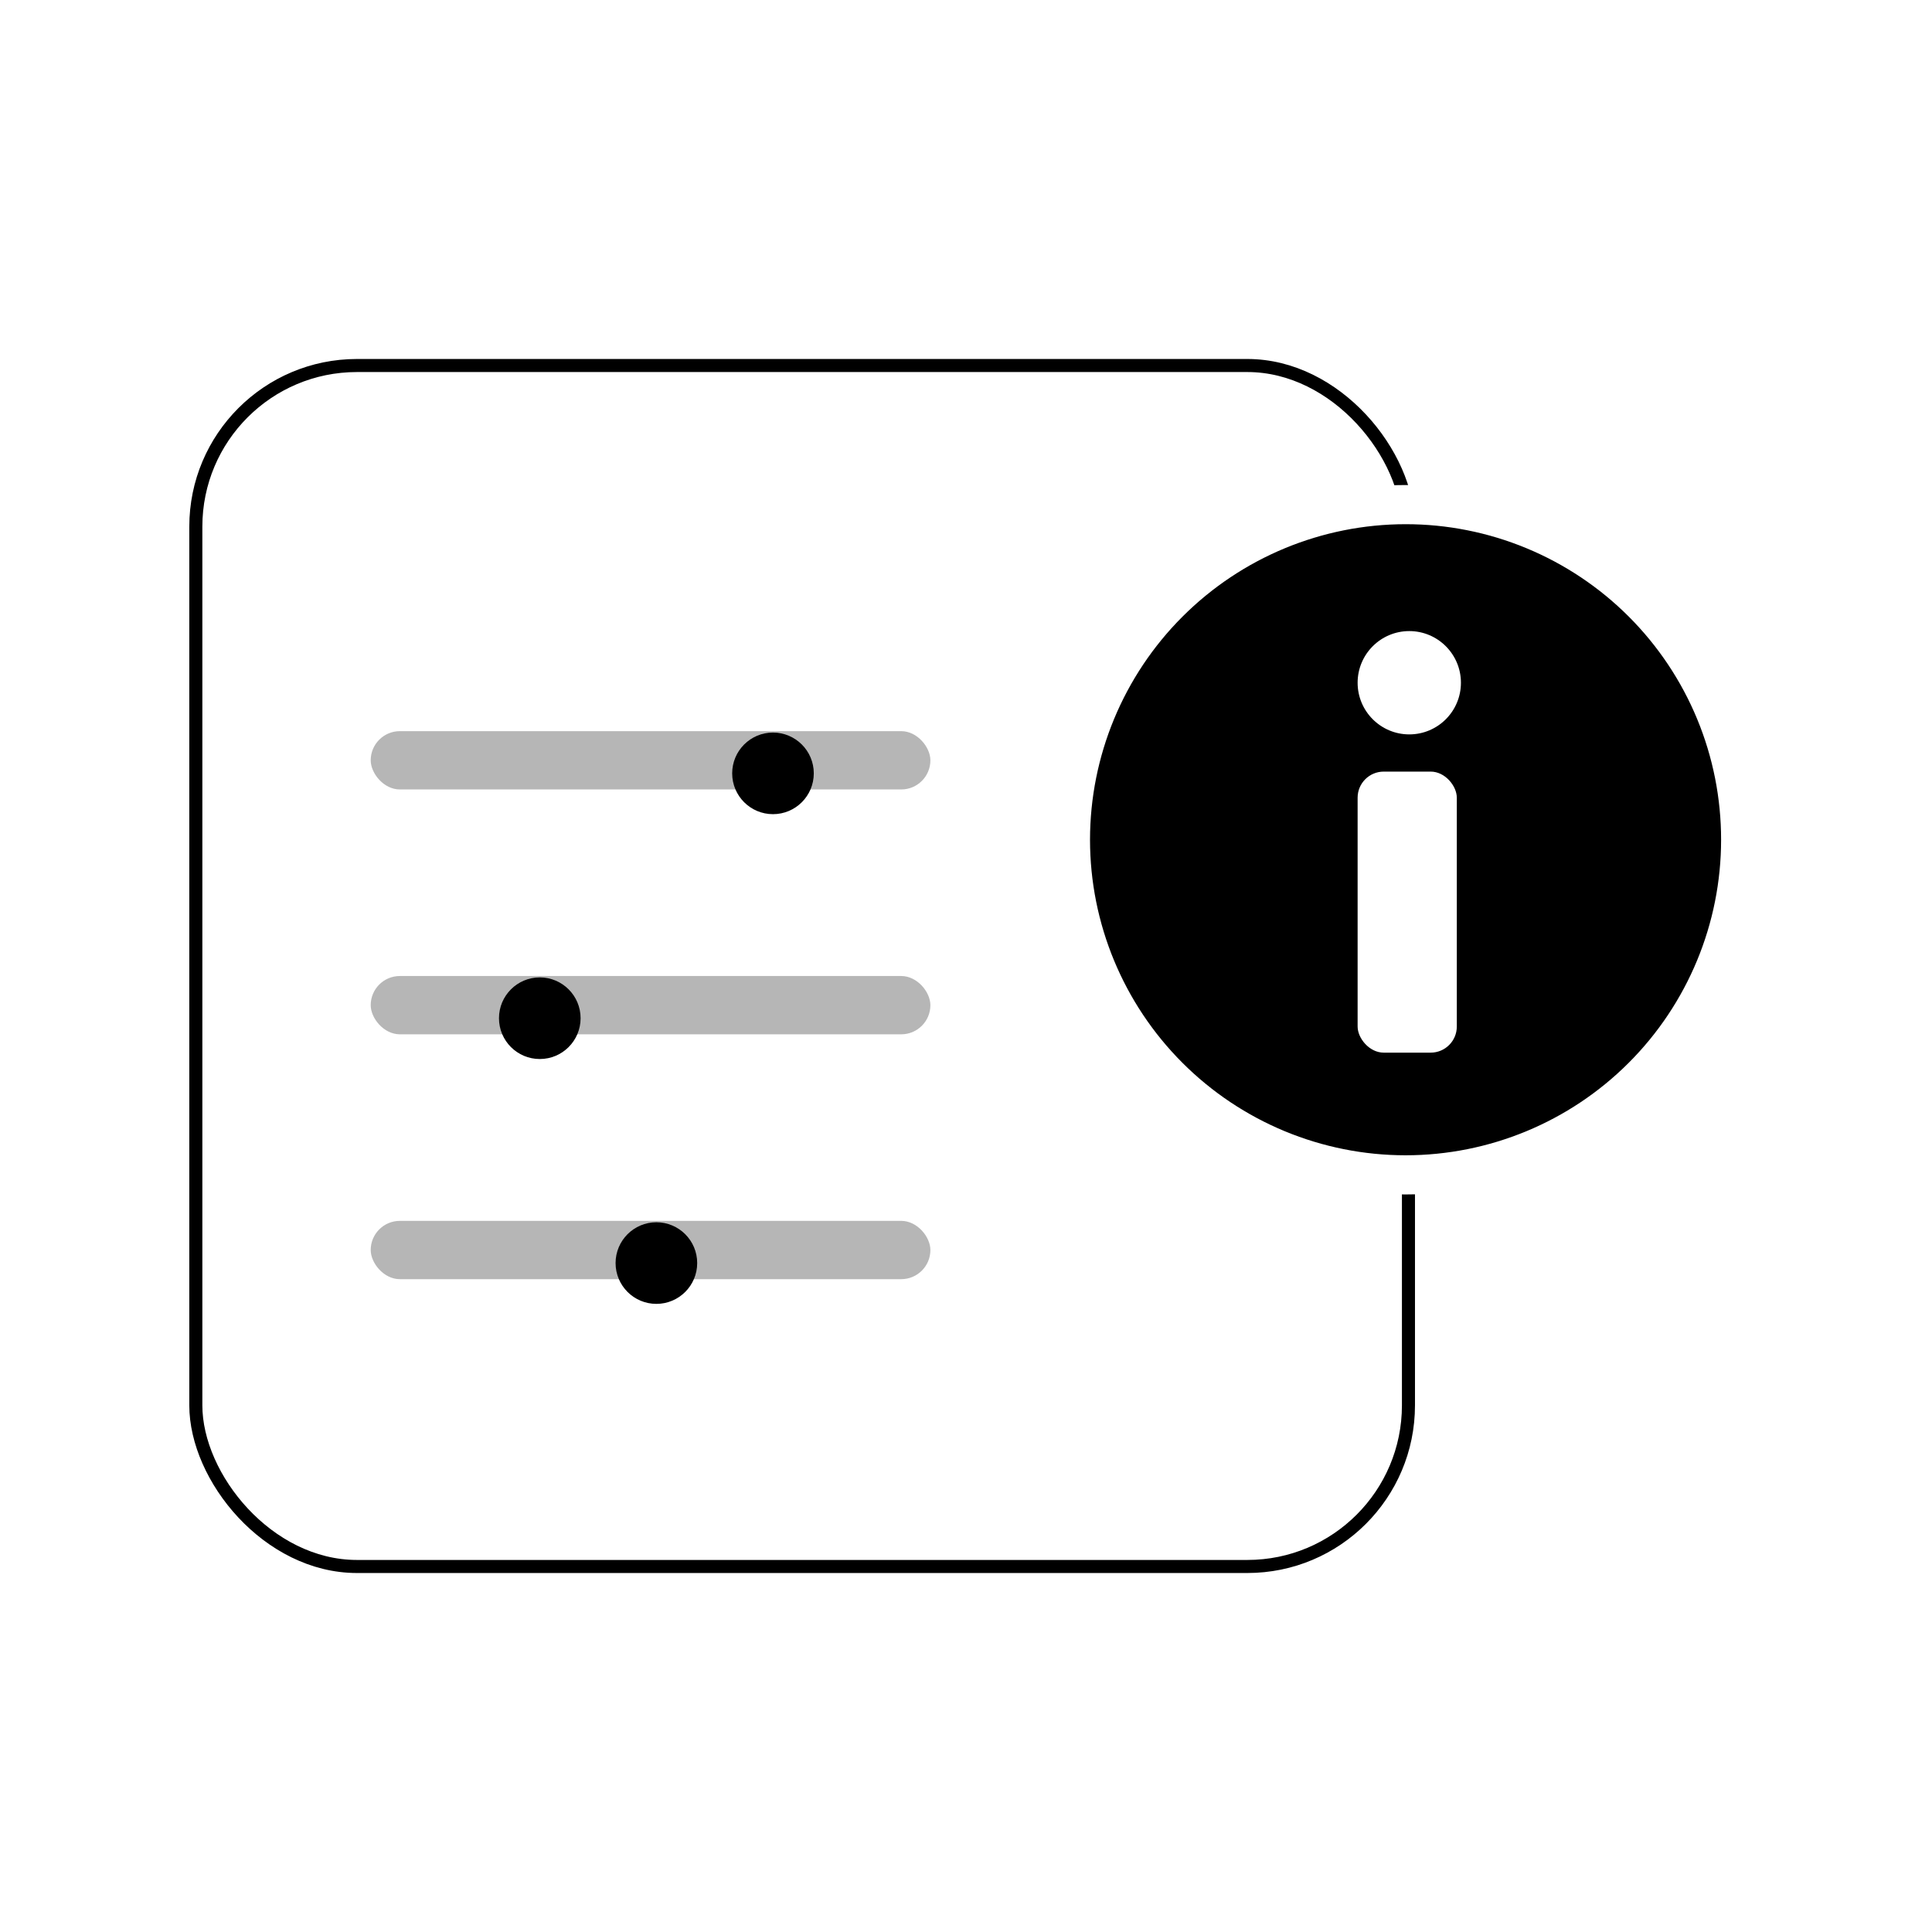
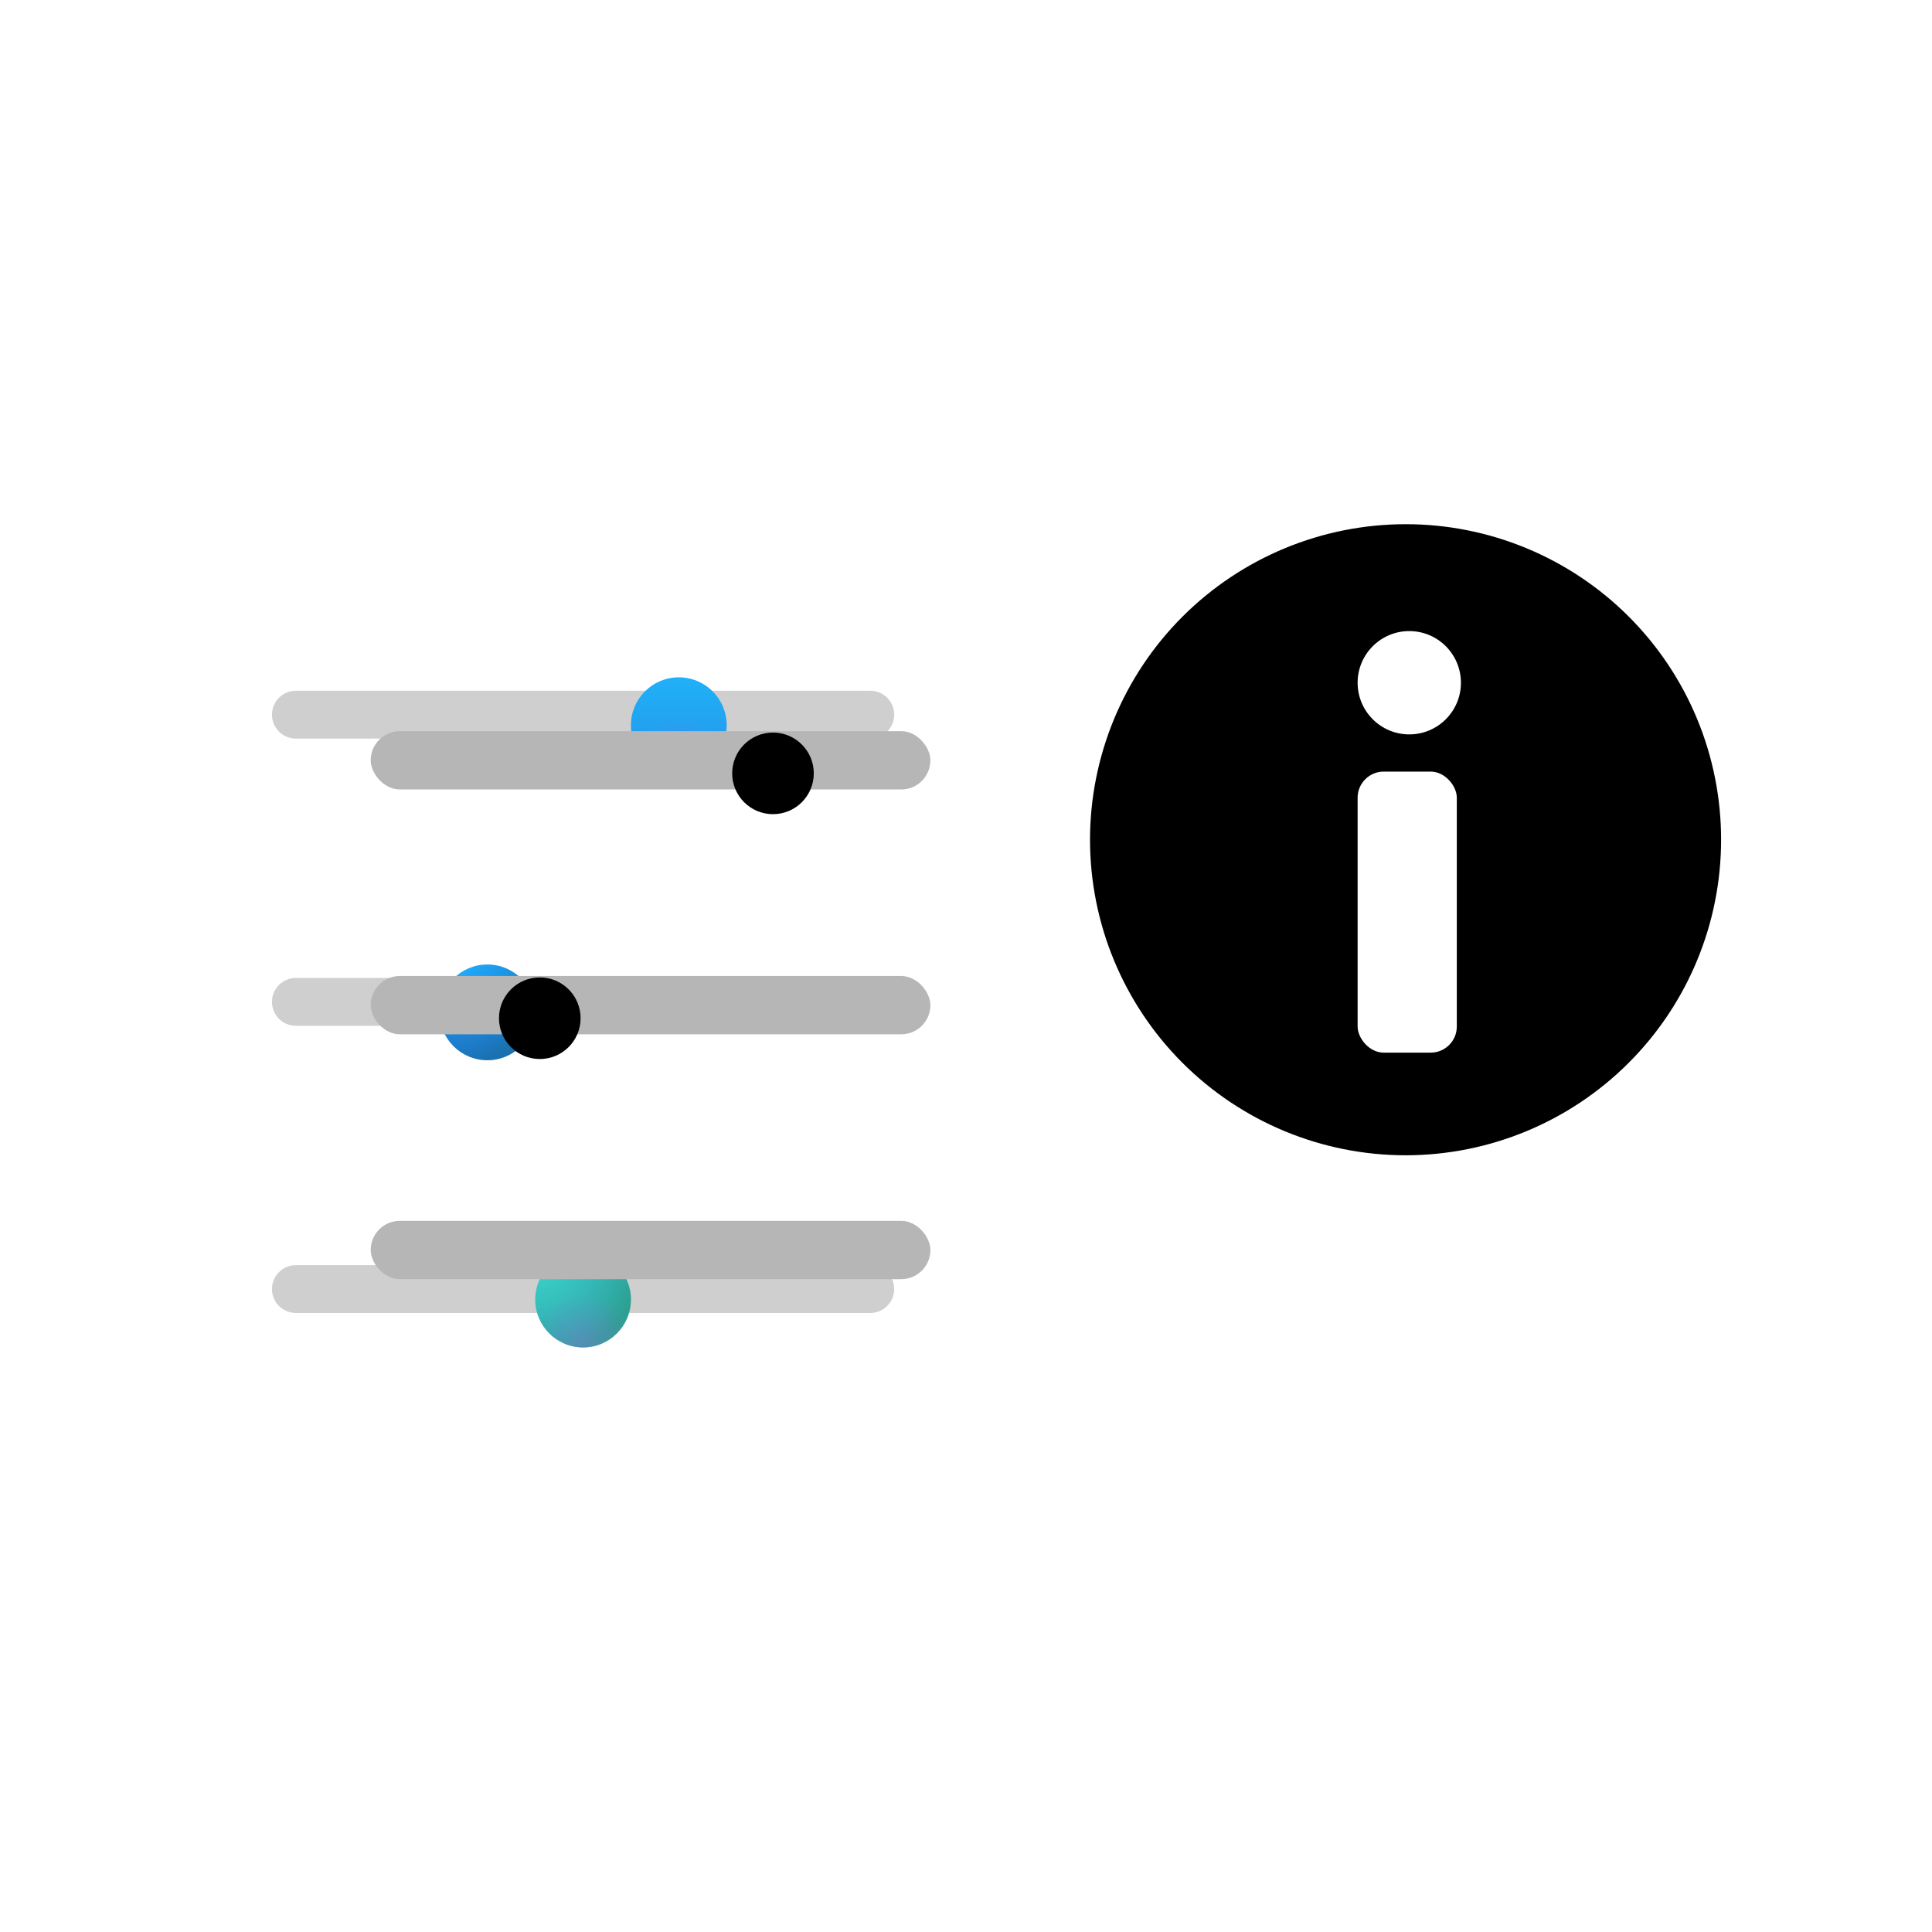
<svg xmlns="http://www.w3.org/2000/svg" viewBox="0 0 148 148" fill="none">
  <g filter="url(#filter0_dd_1_27530)">
    <path fill-rule="evenodd" clip-rule="evenodd" d="M20.834 52.333C20.834 51.321 21.654 50.5 22.667 50.5H66.667C67.679 50.5 68.5 51.321 68.5 52.333C68.5 53.346 67.679 54.167 66.667 54.167H22.667C21.654 54.167 20.834 53.346 20.834 52.333Z" fill="#CFCFCF" />
    <path fill-rule="evenodd" clip-rule="evenodd" d="M20.834 74.333C20.834 73.321 21.654 72.5 22.667 72.5H66.667C67.679 72.5 68.5 73.321 68.5 74.333C68.5 75.346 67.679 76.167 66.667 76.167H22.667C21.654 76.167 20.834 75.346 20.834 74.333Z" fill="#CFCFCF" />
    <path fill-rule="evenodd" clip-rule="evenodd" d="M20.834 96.334C20.834 95.321 21.654 94.501 22.667 94.501H66.667C67.679 94.501 68.5 95.321 68.5 96.334C68.5 97.346 67.679 98.167 66.667 98.167H22.667C21.654 98.167 20.834 97.346 20.834 96.334Z" fill="#CFCFCF" />
  </g>
  <g filter="url(#filter1_dd_1_27530)">
    <path d="M52 56C54.025 56 55.667 54.358 55.667 52.333C55.667 50.308 54.025 48.666 52 48.666C49.975 48.666 48.333 50.308 48.333 52.333C48.333 54.358 49.975 56 52 56Z" fill="url(#paint0_linear_1_27530)" />
-     <path d="M52 56C54.025 56 55.667 54.358 55.667 52.333C55.667 50.308 54.025 48.666 52 48.666C49.975 48.666 48.333 50.308 48.333 52.333C48.333 54.358 49.975 56 52 56Z" fill="url(#paint1_radial_1_27530)" style="mix-blend-mode:color-burn" />
    <path d="M52 56C54.025 56 55.667 54.358 55.667 52.333C55.667 50.308 54.025 48.666 52 48.666C49.975 48.666 48.333 50.308 48.333 52.333C48.333 54.358 49.975 56 52 56Z" fill="url(#paint2_radial_1_27530)" />
  </g>
  <g filter="url(#filter2_dd_1_27530)">
    <path d="M37.333 78C39.358 78 41 76.358 41 74.333C41 72.308 39.358 70.666 37.333 70.666C35.308 70.666 33.667 72.308 33.667 74.333C33.667 76.358 35.308 78 37.333 78Z" fill="url(#paint3_linear_1_27530)" />
    <path d="M37.333 78C39.358 78 41 76.358 41 74.333C41 72.308 39.358 70.666 37.333 70.666C35.308 70.666 33.667 72.308 33.667 74.333C33.667 76.358 35.308 78 37.333 78Z" fill="url(#paint4_radial_1_27530)" style="mix-blend-mode:color-burn" />
-     <path d="M37.333 78C39.358 78 41 76.358 41 74.333C41 72.308 39.358 70.666 37.333 70.666C35.308 70.666 33.667 72.308 33.667 74.333C33.667 76.358 35.308 78 37.333 78Z" fill="url(#paint5_radial_1_27530)" />
  </g>
  <g filter="url(#filter3_dd_1_27530)">
    <path d="M44.667 100C46.692 100 48.333 98.359 48.333 96.334C48.333 94.309 46.692 92.667 44.667 92.667C42.642 92.667 41 94.309 41 96.334C41 98.359 42.642 100 44.667 100Z" fill="#3CD6C1" />
    <path d="M44.667 100C46.692 100 48.333 98.359 48.333 96.334C48.333 94.309 46.692 92.667 44.667 92.667C42.642 92.667 41 94.309 41 96.334C41 98.359 42.642 100 44.667 100Z" fill="url(#paint6_radial_1_27530)" style="mix-blend-mode:color-burn" />
    <path d="M44.667 100C46.692 100 48.333 98.359 48.333 96.334C48.333 94.309 46.692 92.667 44.667 92.667C42.642 92.667 41 94.309 41 96.334C41 98.359 42.642 100 44.667 100Z" fill="url(#paint7_radial_1_27530)" />
  </g>
-   <rect x="15.001" y="28" width="92.893" height="92" rx="12.344" fill="white" stroke="black" />
  <g filter="url(#filter4_d_1_27530)">
    <rect x="28.398" y="53.01" width="42.874" height="4.466" rx="2.233" fill="#B6B6B6" />
  </g>
  <g filter="url(#filter5_d_1_27530)">
    <rect x="28.398" y="71.767" width="42.874" height="4.466" rx="2.233" fill="#B6B6B6" />
  </g>
  <g filter="url(#filter6_d_1_27530)">
    <rect x="28.398" y="90.524" width="42.874" height="4.466" rx="2.233" fill="#B6B6B6" />
  </g>
  <g filter="url(#filter7_d_1_27530)">
    <circle cx="59.214" cy="55.243" r="3.126" fill="black" />
  </g>
  <g filter="url(#filter8_d_1_27530)">
    <circle cx="41.35" cy="74" r="3.126" fill="black" />
  </g>
  <g filter="url(#filter9_d_1_27530)">
-     <circle cx="50.282" cy="92.757" r="3.126" fill="black" />
-   </g>
+     </g>
  <path d="M107.674 38.656C100.866 38.659 94.337 41.364 89.522 46.179C84.708 50.993 82.002 57.522 82 64.33C82.002 71.138 84.708 77.667 89.523 82.481C94.337 87.294 100.866 89.999 107.674 90C114.482 89.999 121.01 87.294 125.824 82.48C130.638 77.666 133.343 71.138 133.344 64.33C133.346 60.959 132.684 57.619 131.395 54.504C130.106 51.388 128.215 48.557 125.831 46.172C123.447 43.788 120.616 41.897 117.501 40.607C114.385 39.317 111.046 38.654 107.674 38.656Z" fill="black" stroke="white" stroke-width="3" />
  <rect x="104" y="59.108" width="7.598" height="21.529" rx="2" fill="white" />
  <ellipse cx="107.957" cy="52.301" rx="3.957" ry="3.957" fill="white" />
  <defs>
    <filter id="filter0_dd_1_27530" x="16.259" y="47.958" width="56.816" height="56.817" filterUnits="userSpaceOnUse" color-interpolation-filters="sRGB">
      <feFlood flood-opacity="0" result="BackgroundImageFix" />
      <feColorMatrix in="SourceAlpha" type="matrix" values="0 0 0 0 0 0 0 0 0 0 0 0 0 0 0 0 0 0 127 0" result="hardAlpha" />
      <feOffset dy="0.381" />
      <feGaussianBlur stdDeviation="0.572" />
      <feColorMatrix type="matrix" values="0 0 0 0 0 0 0 0 0 0 0 0 0 0 0 0 0 0 0.11 0" />
      <feBlend mode="normal" in2="BackgroundImageFix" result="effect1_dropShadow_1_27530" />
      <feColorMatrix in="SourceAlpha" type="matrix" values="0 0 0 0 0 0 0 0 0 0 0 0 0 0 0 0 0 0 127 0" result="hardAlpha" />
      <feOffset dy="2.033" />
      <feGaussianBlur stdDeviation="2.288" />
      <feColorMatrix type="matrix" values="0 0 0 0 0 0 0 0 0 0 0 0 0 0 0 0 0 0 0.13 0" />
      <feBlend mode="normal" in2="effect1_dropShadow_1_27530" result="effect2_dropShadow_1_27530" />
      <feBlend mode="normal" in="SourceGraphic" in2="effect2_dropShadow_1_27530" result="shape" />
    </filter>
    <filter id="filter1_dd_1_27530" x="42.233" y="45.278" width="19.533" height="19.534" filterUnits="userSpaceOnUse" color-interpolation-filters="sRGB">
      <feFlood flood-opacity="0" result="BackgroundImageFix" />
      <feColorMatrix in="SourceAlpha" type="matrix" values="0 0 0 0 0 0 0 0 0 0 0 0 0 0 0 0 0 0 127 0" result="hardAlpha" />
      <feOffset dy="0.508" />
      <feGaussianBlur stdDeviation="0.762" />
      <feColorMatrix type="matrix" values="0 0 0 0 0 0 0 0 0 0 0 0 0 0 0 0 0 0 0.18 0" />
      <feBlend mode="normal" in2="BackgroundImageFix" result="effect1_dropShadow_1_27530" />
      <feColorMatrix in="SourceAlpha" type="matrix" values="0 0 0 0 0 0 0 0 0 0 0 0 0 0 0 0 0 0 127 0" result="hardAlpha" />
      <feOffset dy="2.711" />
      <feGaussianBlur stdDeviation="3.05" />
      <feColorMatrix type="matrix" values="0 0 0 0 0 0 0 0 0 0 0 0 0 0 0 0 0 0 0.22 0" />
      <feBlend mode="normal" in2="effect1_dropShadow_1_27530" result="effect2_dropShadow_1_27530" />
      <feBlend mode="normal" in="SourceGraphic" in2="effect2_dropShadow_1_27530" result="shape" />
    </filter>
    <filter id="filter2_dd_1_27530" x="27.567" y="67.278" width="19.533" height="19.534" filterUnits="userSpaceOnUse" color-interpolation-filters="sRGB">
      <feFlood flood-opacity="0" result="BackgroundImageFix" />
      <feColorMatrix in="SourceAlpha" type="matrix" values="0 0 0 0 0 0 0 0 0 0 0 0 0 0 0 0 0 0 127 0" result="hardAlpha" />
      <feOffset dy="0.508" />
      <feGaussianBlur stdDeviation="0.762" />
      <feColorMatrix type="matrix" values="0 0 0 0 0 0 0 0 0 0 0 0 0 0 0 0 0 0 0.18 0" />
      <feBlend mode="normal" in2="BackgroundImageFix" result="effect1_dropShadow_1_27530" />
      <feColorMatrix in="SourceAlpha" type="matrix" values="0 0 0 0 0 0 0 0 0 0 0 0 0 0 0 0 0 0 127 0" result="hardAlpha" />
      <feOffset dy="2.711" />
      <feGaussianBlur stdDeviation="3.05" />
      <feColorMatrix type="matrix" values="0 0 0 0 0 0 0 0 0 0 0 0 0 0 0 0 0 0 0.22 0" />
      <feBlend mode="normal" in2="effect1_dropShadow_1_27530" result="effect2_dropShadow_1_27530" />
      <feBlend mode="normal" in="SourceGraphic" in2="effect2_dropShadow_1_27530" result="shape" />
    </filter>
    <filter id="filter3_dd_1_27530" x="34.9" y="89.278" width="19.533" height="19.534" filterUnits="userSpaceOnUse" color-interpolation-filters="sRGB">
      <feFlood flood-opacity="0" result="BackgroundImageFix" />
      <feColorMatrix in="SourceAlpha" type="matrix" values="0 0 0 0 0 0 0 0 0 0 0 0 0 0 0 0 0 0 127 0" result="hardAlpha" />
      <feOffset dy="0.508" />
      <feGaussianBlur stdDeviation="0.762" />
      <feColorMatrix type="matrix" values="0 0 0 0 0 0 0 0 0 0 0 0 0 0 0 0 0 0 0.18 0" />
      <feBlend mode="normal" in2="BackgroundImageFix" result="effect1_dropShadow_1_27530" />
      <feColorMatrix in="SourceAlpha" type="matrix" values="0 0 0 0 0 0 0 0 0 0 0 0 0 0 0 0 0 0 127 0" result="hardAlpha" />
      <feOffset dy="2.711" />
      <feGaussianBlur stdDeviation="3.05" />
      <feColorMatrix type="matrix" values="0 0 0 0 0 0 0 0 0 0 0 0 0 0 0 0 0 0 0.22 0" />
      <feBlend mode="normal" in2="effect1_dropShadow_1_27530" result="effect2_dropShadow_1_27530" />
      <feBlend mode="normal" in="SourceGraphic" in2="effect2_dropShadow_1_27530" result="shape" />
    </filter>
    <filter id="filter4_d_1_27530" x="25.398" y="53.01" width="48.874" height="10.466" filterUnits="userSpaceOnUse" color-interpolation-filters="sRGB">
      <feFlood flood-opacity="0" result="BackgroundImageFix" />
      <feColorMatrix in="SourceAlpha" type="matrix" values="0 0 0 0 0 0 0 0 0 0 0 0 0 0 0 0 0 0 127 0" result="hardAlpha" />
      <feOffset dy="3" />
      <feGaussianBlur stdDeviation="1.5" />
      <feComposite in2="hardAlpha" operator="out" />
      <feColorMatrix type="matrix" values="0 0 0 0 0.401 0 0 0 0 0.401 0 0 0 0 0.401 0 0 0 0.06 0" />
      <feBlend mode="normal" in2="BackgroundImageFix" result="effect1_dropShadow_1_27530" />
      <feBlend mode="normal" in="SourceGraphic" in2="effect1_dropShadow_1_27530" result="shape" />
    </filter>
    <filter id="filter5_d_1_27530" x="25.398" y="71.767" width="48.874" height="10.466" filterUnits="userSpaceOnUse" color-interpolation-filters="sRGB">
      <feFlood flood-opacity="0" result="BackgroundImageFix" />
      <feColorMatrix in="SourceAlpha" type="matrix" values="0 0 0 0 0 0 0 0 0 0 0 0 0 0 0 0 0 0 127 0" result="hardAlpha" />
      <feOffset dy="3" />
      <feGaussianBlur stdDeviation="1.5" />
      <feComposite in2="hardAlpha" operator="out" />
      <feColorMatrix type="matrix" values="0 0 0 0 0.401 0 0 0 0 0.401 0 0 0 0 0.401 0 0 0 0.06 0" />
      <feBlend mode="normal" in2="BackgroundImageFix" result="effect1_dropShadow_1_27530" />
      <feBlend mode="normal" in="SourceGraphic" in2="effect1_dropShadow_1_27530" result="shape" />
    </filter>
    <filter id="filter6_d_1_27530" x="25.398" y="90.524" width="48.874" height="10.466" filterUnits="userSpaceOnUse" color-interpolation-filters="sRGB">
      <feFlood flood-opacity="0" result="BackgroundImageFix" />
      <feColorMatrix in="SourceAlpha" type="matrix" values="0 0 0 0 0 0 0 0 0 0 0 0 0 0 0 0 0 0 127 0" result="hardAlpha" />
      <feOffset dy="3" />
      <feGaussianBlur stdDeviation="1.5" />
      <feComposite in2="hardAlpha" operator="out" />
      <feColorMatrix type="matrix" values="0 0 0 0 0.401 0 0 0 0 0.401 0 0 0 0 0.401 0 0 0 0.06 0" />
      <feBlend mode="normal" in2="BackgroundImageFix" result="effect1_dropShadow_1_27530" />
      <feBlend mode="normal" in="SourceGraphic" in2="effect1_dropShadow_1_27530" result="shape" />
    </filter>
    <filter id="filter7_d_1_27530" x="52.088" y="52.117" width="14.252" height="14.252" filterUnits="userSpaceOnUse" color-interpolation-filters="sRGB">
      <feFlood flood-opacity="0" result="BackgroundImageFix" />
      <feColorMatrix in="SourceAlpha" type="matrix" values="0 0 0 0 0 0 0 0 0 0 0 0 0 0 0 0 0 0 127 0" result="hardAlpha" />
      <feOffset dy="4" />
      <feGaussianBlur stdDeviation="2" />
      <feComposite in2="hardAlpha" operator="out" />
      <feColorMatrix type="matrix" values="0 0 0 0 0.577 0 0 0 0 0.577 0 0 0 0 0.577 0 0 0 0.25 0" />
      <feBlend mode="normal" in2="BackgroundImageFix" result="effect1_dropShadow_1_27530" />
      <feBlend mode="normal" in="SourceGraphic" in2="effect1_dropShadow_1_27530" result="shape" />
    </filter>
    <filter id="filter8_d_1_27530" x="34.224" y="70.874" width="14.252" height="14.252" filterUnits="userSpaceOnUse" color-interpolation-filters="sRGB">
      <feFlood flood-opacity="0" result="BackgroundImageFix" />
      <feColorMatrix in="SourceAlpha" type="matrix" values="0 0 0 0 0 0 0 0 0 0 0 0 0 0 0 0 0 0 127 0" result="hardAlpha" />
      <feOffset dy="4" />
      <feGaussianBlur stdDeviation="2" />
      <feComposite in2="hardAlpha" operator="out" />
      <feColorMatrix type="matrix" values="0 0 0 0 0.577 0 0 0 0 0.577 0 0 0 0 0.577 0 0 0 0.25 0" />
      <feBlend mode="normal" in2="BackgroundImageFix" result="effect1_dropShadow_1_27530" />
      <feBlend mode="normal" in="SourceGraphic" in2="effect1_dropShadow_1_27530" result="shape" />
    </filter>
    <filter id="filter9_d_1_27530" x="43.156" y="89.631" width="14.252" height="14.252" filterUnits="userSpaceOnUse" color-interpolation-filters="sRGB">
      <feFlood flood-opacity="0" result="BackgroundImageFix" />
      <feColorMatrix in="SourceAlpha" type="matrix" values="0 0 0 0 0 0 0 0 0 0 0 0 0 0 0 0 0 0 127 0" result="hardAlpha" />
      <feOffset dy="4" />
      <feGaussianBlur stdDeviation="2" />
      <feComposite in2="hardAlpha" operator="out" />
      <feColorMatrix type="matrix" values="0 0 0 0 0.577 0 0 0 0 0.577 0 0 0 0 0.577 0 0 0 0.25 0" />
      <feBlend mode="normal" in2="BackgroundImageFix" result="effect1_dropShadow_1_27530" />
      <feBlend mode="normal" in="SourceGraphic" in2="effect1_dropShadow_1_27530" result="shape" />
    </filter>
    <linearGradient id="paint0_linear_1_27530" x1="52" y1="45.524" x2="52" y2="56" gradientUnits="userSpaceOnUse">
      <stop stop-color="#1FBCFF" />
      <stop offset="0.964" stop-color="#2496E9" />
    </linearGradient>
    <radialGradient id="paint1_radial_1_27530" cx="0" cy="0" r="1" gradientUnits="userSpaceOnUse" gradientTransform="translate(48.333 48.666) rotate(26.565) scale(8.199 8.199)">
      <stop offset="0.109" stop-color="#0100FF" stop-opacity="0" />
      <stop offset="1" stop-opacity="0.25" />
    </radialGradient>
    <radialGradient id="paint2_radial_1_27530" cx="0" cy="0" r="1" gradientUnits="userSpaceOnUse" gradientTransform="translate(52 56) rotate(90) scale(4.19)">
      <stop stop-color="#916EEB" stop-opacity="0.4" />
      <stop offset="1" stop-color="#916EEB" stop-opacity="0" />
    </radialGradient>
    <linearGradient id="paint3_linear_1_27530" x1="37.333" y1="67.524" x2="37.333" y2="78" gradientUnits="userSpaceOnUse">
      <stop stop-color="#1FBCFF" />
      <stop offset="0.964" stop-color="#2496E9" />
    </linearGradient>
    <radialGradient id="paint4_radial_1_27530" cx="0" cy="0" r="1" gradientUnits="userSpaceOnUse" gradientTransform="translate(33.667 70.666) rotate(26.565) scale(8.199 8.199)">
      <stop offset="0.109" stop-color="#0100FF" stop-opacity="0" />
      <stop offset="1" stop-opacity="0.25" />
    </radialGradient>
    <radialGradient id="paint5_radial_1_27530" cx="0" cy="0" r="1" gradientUnits="userSpaceOnUse" gradientTransform="translate(37.333 78) rotate(90) scale(4.19)">
      <stop stop-color="#916EEB" stop-opacity="0.4" />
      <stop offset="1" stop-color="#916EEB" stop-opacity="0" />
    </radialGradient>
    <radialGradient id="paint6_radial_1_27530" cx="0" cy="0" r="1" gradientUnits="userSpaceOnUse" gradientTransform="translate(41 92.667) rotate(26.565) scale(8.199 8.199)">
      <stop offset="0.109" stop-color="#0100FF" stop-opacity="0" />
      <stop offset="1" stop-opacity="0.25" />
    </radialGradient>
    <radialGradient id="paint7_radial_1_27530" cx="0" cy="0" r="1" gradientUnits="userSpaceOnUse" gradientTransform="translate(44.667 100) rotate(90) scale(4.19)">
      <stop stop-color="#916EEB" stop-opacity="0.4" />
      <stop offset="1" stop-color="#916EEB" stop-opacity="0" />
    </radialGradient>
  </defs>
</svg>